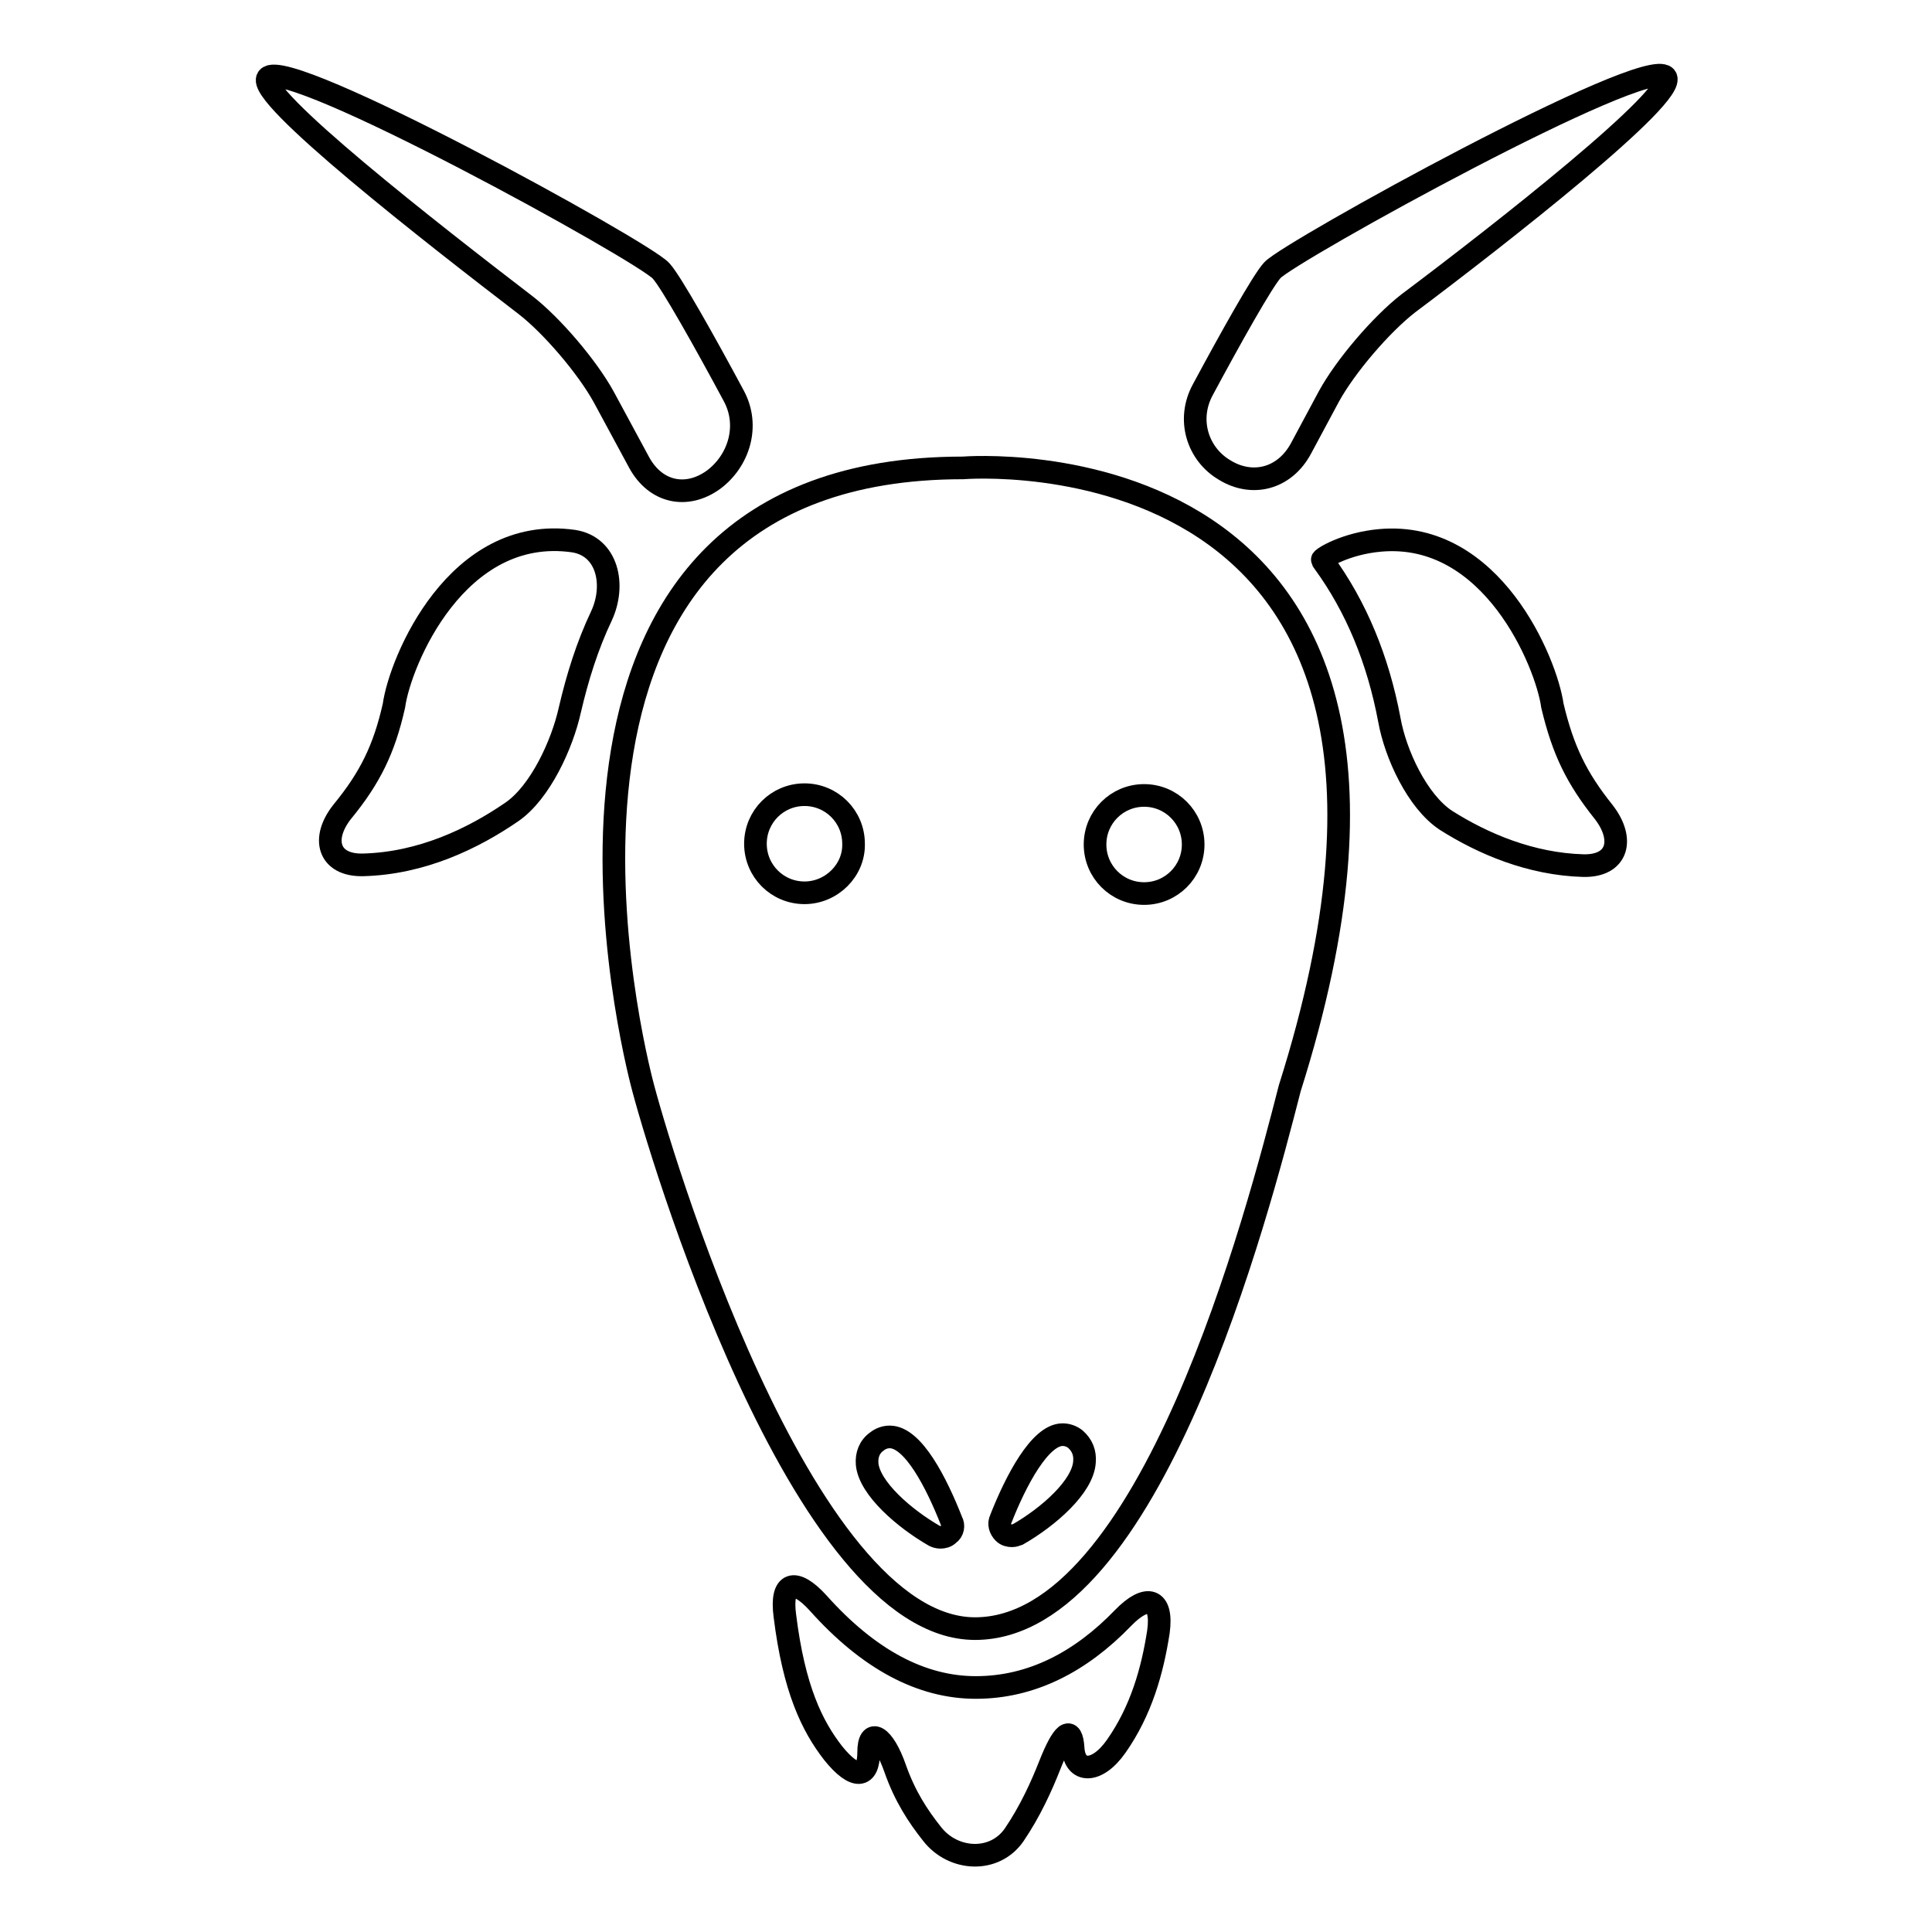
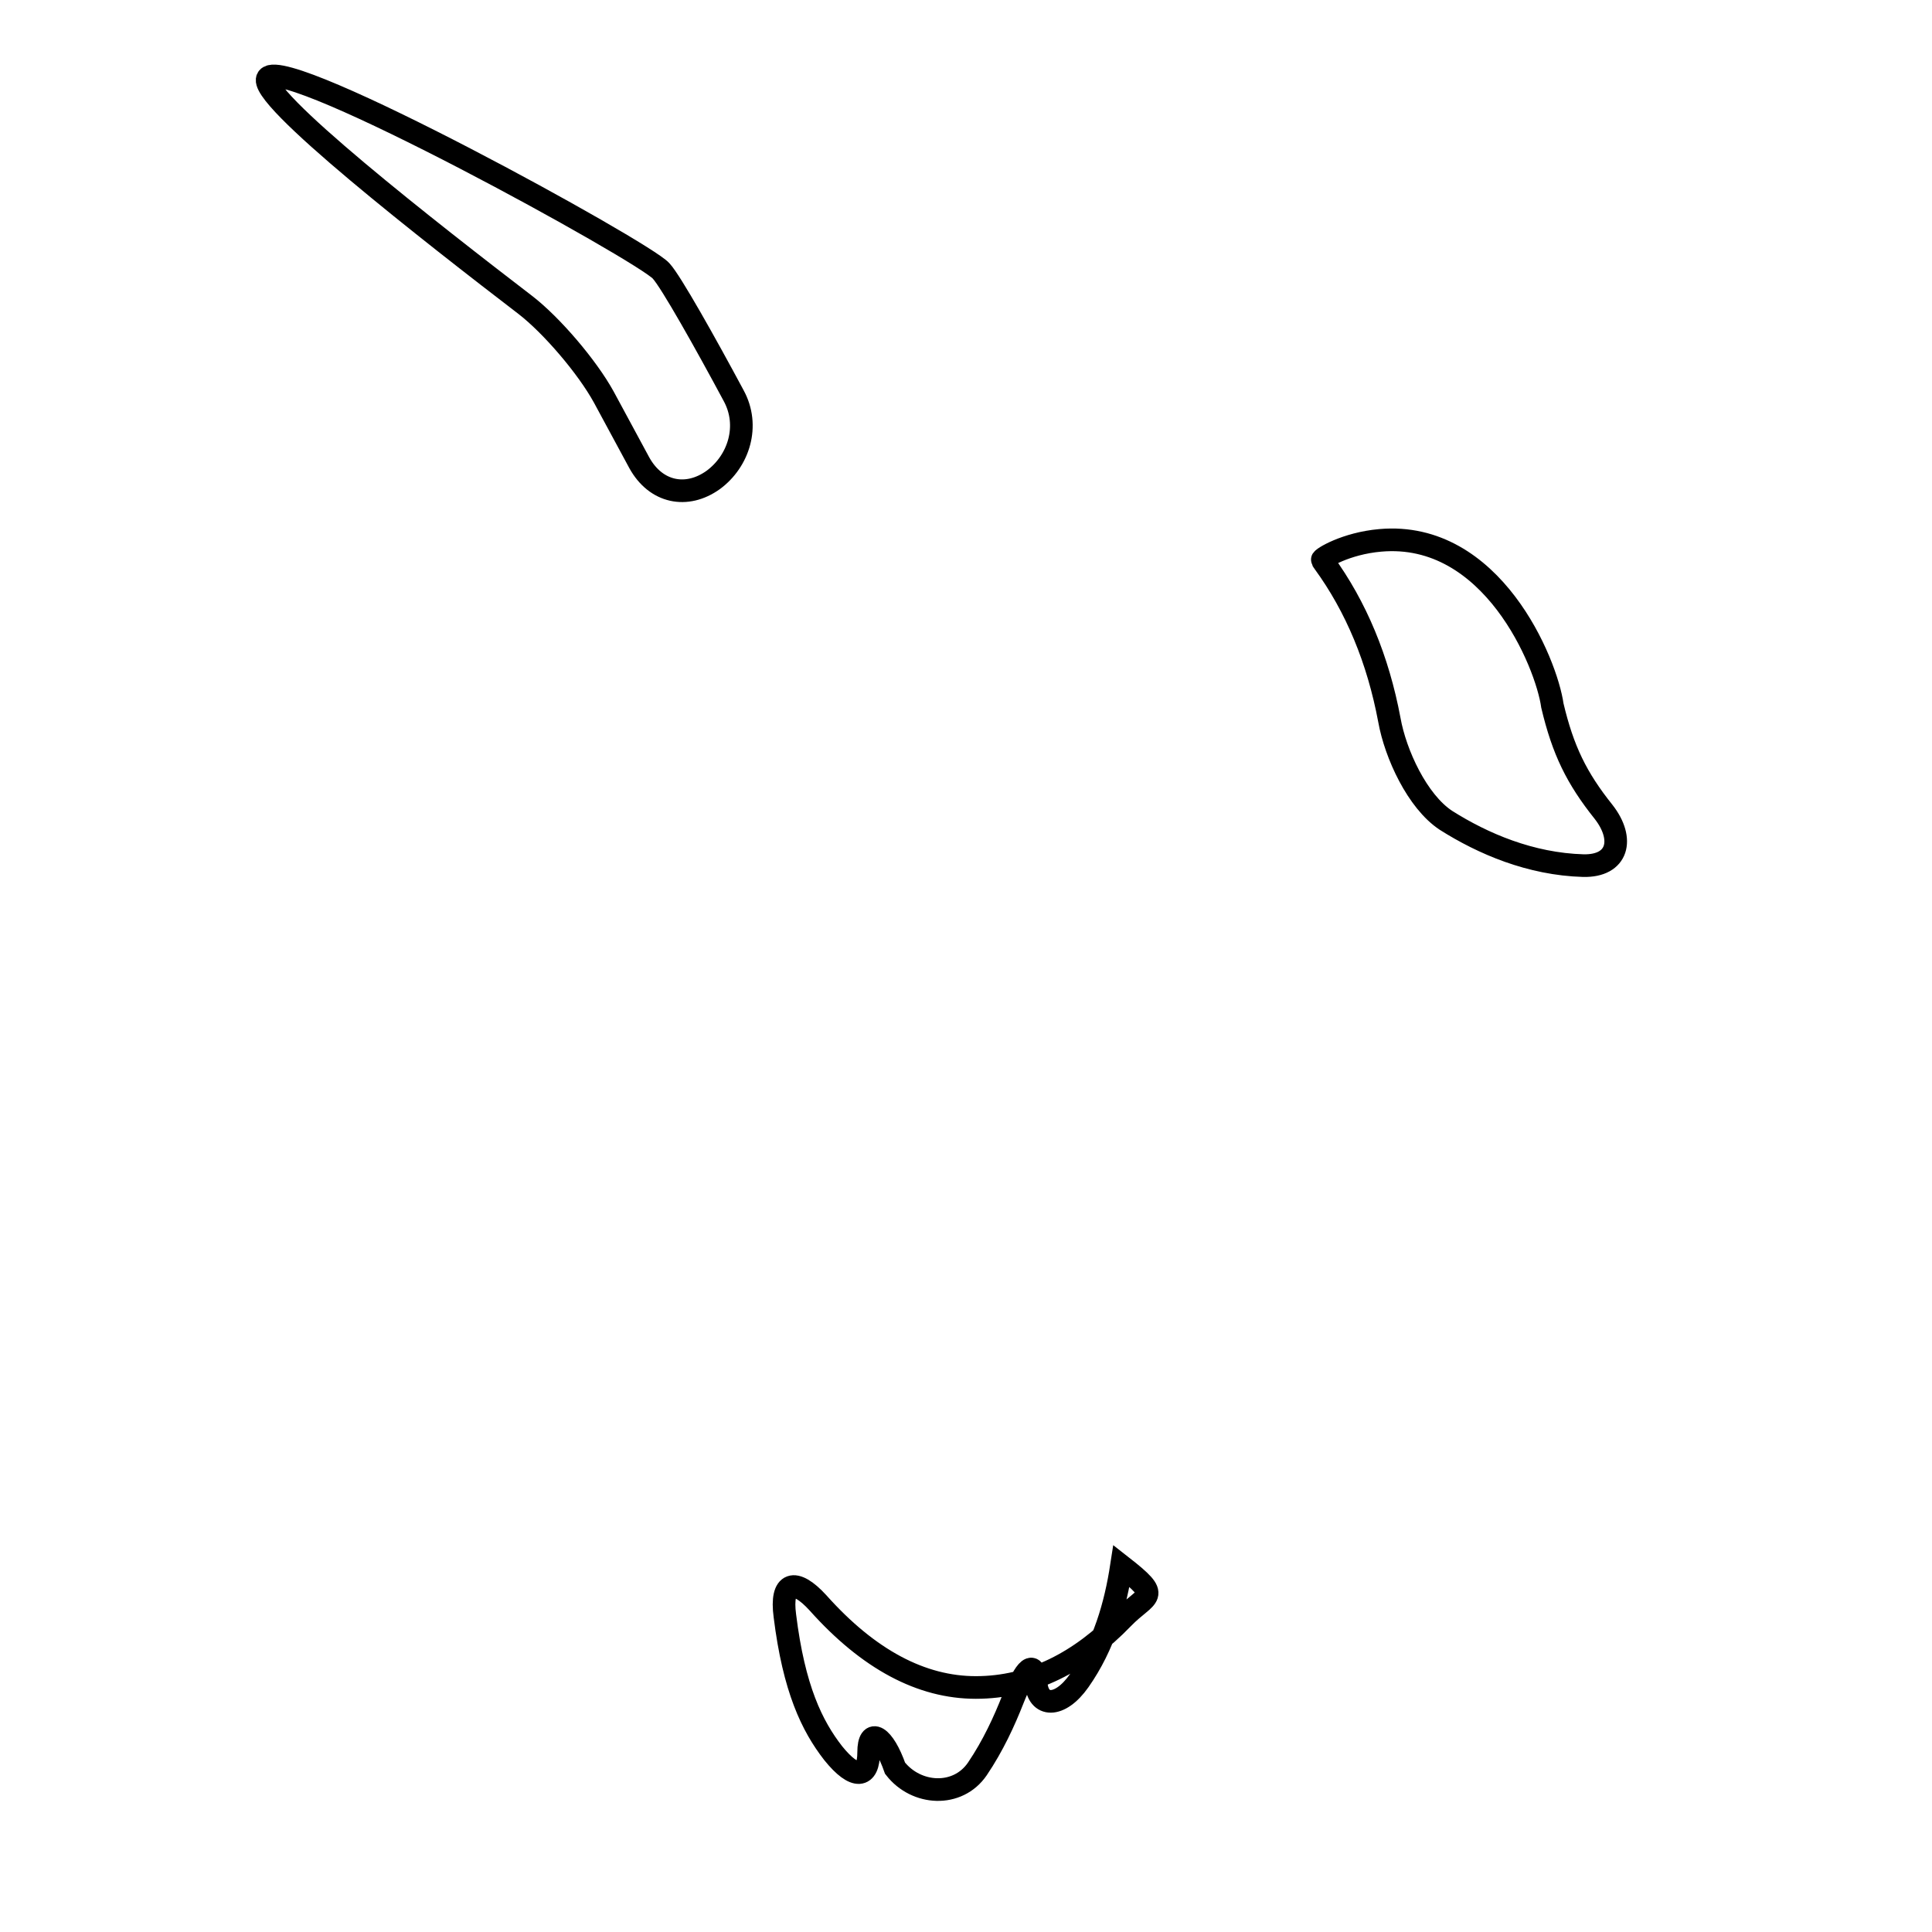
<svg xmlns="http://www.w3.org/2000/svg" version="1.1" x="0px" y="0px" viewBox="0 0 256 256" enable-background="new 0 0 256 256" xml:space="preserve">
  <g>
    <g>
      <g>
        <g>
-           <path stroke-width="3" fill-opacity="0" stroke="#000000" d="M127.6,62c-61.5,0-44.7,72.9-42.6,81.3c2.1,8.4,21.1,72.5,44.2,72.5c23.2,0,37.5-55.2,41.7-71.6C198.8,56.1,127.6,62,127.6,62z M106.6,118.3c-3.6,0-6.5-2.9-6.5-6.5c0-3.6,2.9-6.5,6.5-6.5c3.6,0,6.5,2.9,6.5,6.5C113.2,115.3,110.2,118.3,106.6,118.3z M125.7,203.3c-0.3,0.3-0.7,0.4-1.1,0.4c-0.3,0-0.6-0.1-0.8-0.2c-4-2.3-8.6-6.3-8.9-9.5c-0.1-1.2,0.3-2.3,1.3-3c0.5-0.4,1.1-0.6,1.7-0.6c3.1,0,6.2,6.1,8.2,11.2C126.4,202.1,126.3,202.9,125.7,203.3z M134.9,203.3c-0.3,0.1-0.5,0.2-0.8,0.2c-0.4,0-0.8-0.1-1.1-0.4c-0.5-0.5-0.7-1.2-0.4-1.8c2-5.1,5.2-11.2,8.2-11.2c0.6,0,1.2,0.2,1.7,0.6c0.9,0.8,1.3,1.8,1.2,3C143.5,197,138.9,201,134.9,203.3z M151.6,118.4c-3.6,0-6.5-2.9-6.5-6.5c0-3.6,2.9-6.5,6.5-6.5s6.5,2.9,6.5,6.5C158.1,115.5,155.2,118.4,151.6,118.4z" />
-           <path stroke-width="3" fill-opacity="0" stroke="#000000" d="M148.8,214.4c-5.6,5.8-12.1,9.2-19.5,9.2c-7.2,0-14.2-3.7-20.9-11.2c-3.1-3.4-5-2.8-4.4,1.7c1.2,9.7,3.6,14.6,6.4,18.2c2.9,3.6,4.7,3.3,4.7-0.1c0-3.4,2-2.2,3.5,2.1c1.3,3.7,3,6.3,4.9,8.7c2.8,3.6,8.3,3.9,10.9,0.1c2.1-3.1,3.6-6.4,4.7-9.2c1.7-4.3,2.9-5.4,3.1-2.2c0.2,3.2,3.1,3.4,5.7-0.3c3.3-4.7,4.8-10,5.6-15.2C154.1,211.8,152,211.1,148.8,214.4z" />
-           <path stroke-width="3" fill-opacity="0" stroke="#000000" d="M76,71.7c-15.5-2.2-23,16-23.8,21.8c-1.3,5.8-3.2,9.6-6.8,14c-2.9,3.6-1.9,7.2,2.7,7.1c7.8-0.2,14.6-3.5,19.7-7c3.8-2.6,6.7-9,7.7-13.5c1-4.3,2.3-8.5,4.2-12.5C81.6,77.5,80.5,72.4,76,71.7z" />
+           <path stroke-width="3" fill-opacity="0" stroke="#000000" d="M148.8,214.4c-5.6,5.8-12.1,9.2-19.5,9.2c-7.2,0-14.2-3.7-20.9-11.2c-3.1-3.4-5-2.8-4.4,1.7c1.2,9.7,3.6,14.6,6.4,18.2c2.9,3.6,4.7,3.3,4.7-0.1c0-3.4,2-2.2,3.5,2.1c2.8,3.6,8.3,3.9,10.9,0.1c2.1-3.1,3.6-6.4,4.7-9.2c1.7-4.3,2.9-5.4,3.1-2.2c0.2,3.2,3.1,3.4,5.7-0.3c3.3-4.7,4.8-10,5.6-15.2C154.1,211.8,152,211.1,148.8,214.4z" />
          <path stroke-width="3" fill-opacity="0" stroke="#000000" d="M205.7,93.5c-0.8-5.7-8-23.2-22.8-21.9c-4.6,0.4-7.8,2.4-7.7,2.6c0.1,0.1,0.1,0.2,0.2,0.3c4.3,5.9,7.2,12.9,8.7,20.9c0.8,4.5,3.7,10.8,7.5,13.3c4.9,3.1,11.2,5.8,18.2,6c4.6,0.1,5.5-3.5,2.7-7.1C208.9,103.1,207.1,99.4,205.7,93.5z" />
          <path stroke-width="3" fill-opacity="0" stroke="#000000" d="M80,52.6l4.7,8.7c2.2,4,6.3,4.8,9.8,2.3c3.4-2.5,4.9-7.2,2.7-11.2c-3.7-6.9-8.3-15.1-9.6-16.5c-2.3-2.6-49.6-28.6-52.1-25.6c-1.9,2.2,22.1,20.9,34.1,30.1C73.1,43.1,77.8,48.6,80,52.6z" />
-           <path stroke-width="3" fill-opacity="0" stroke="#000000" d="M220.7,10.2c-2.5-3-49.8,23.1-52.1,25.6c-1.3,1.4-5.6,9.1-9.2,15.8c-2.2,4-0.7,8.6,2.9,10.7c3.6,2.2,7.9,1.2,10.1-2.9l3.7-6.9c2.2-4,6.9-9.5,10.5-12.3C198.6,31.2,222.5,12.5,220.7,10.2z" />
        </g>
      </g>
      <g />
      <g />
      <g />
      <g />
      <g />
      <g />
      <g />
      <g />
      <g />
      <g />
      <g />
      <g />
      <g />
      <g />
      <g />
    </g>
  </g>
</svg>